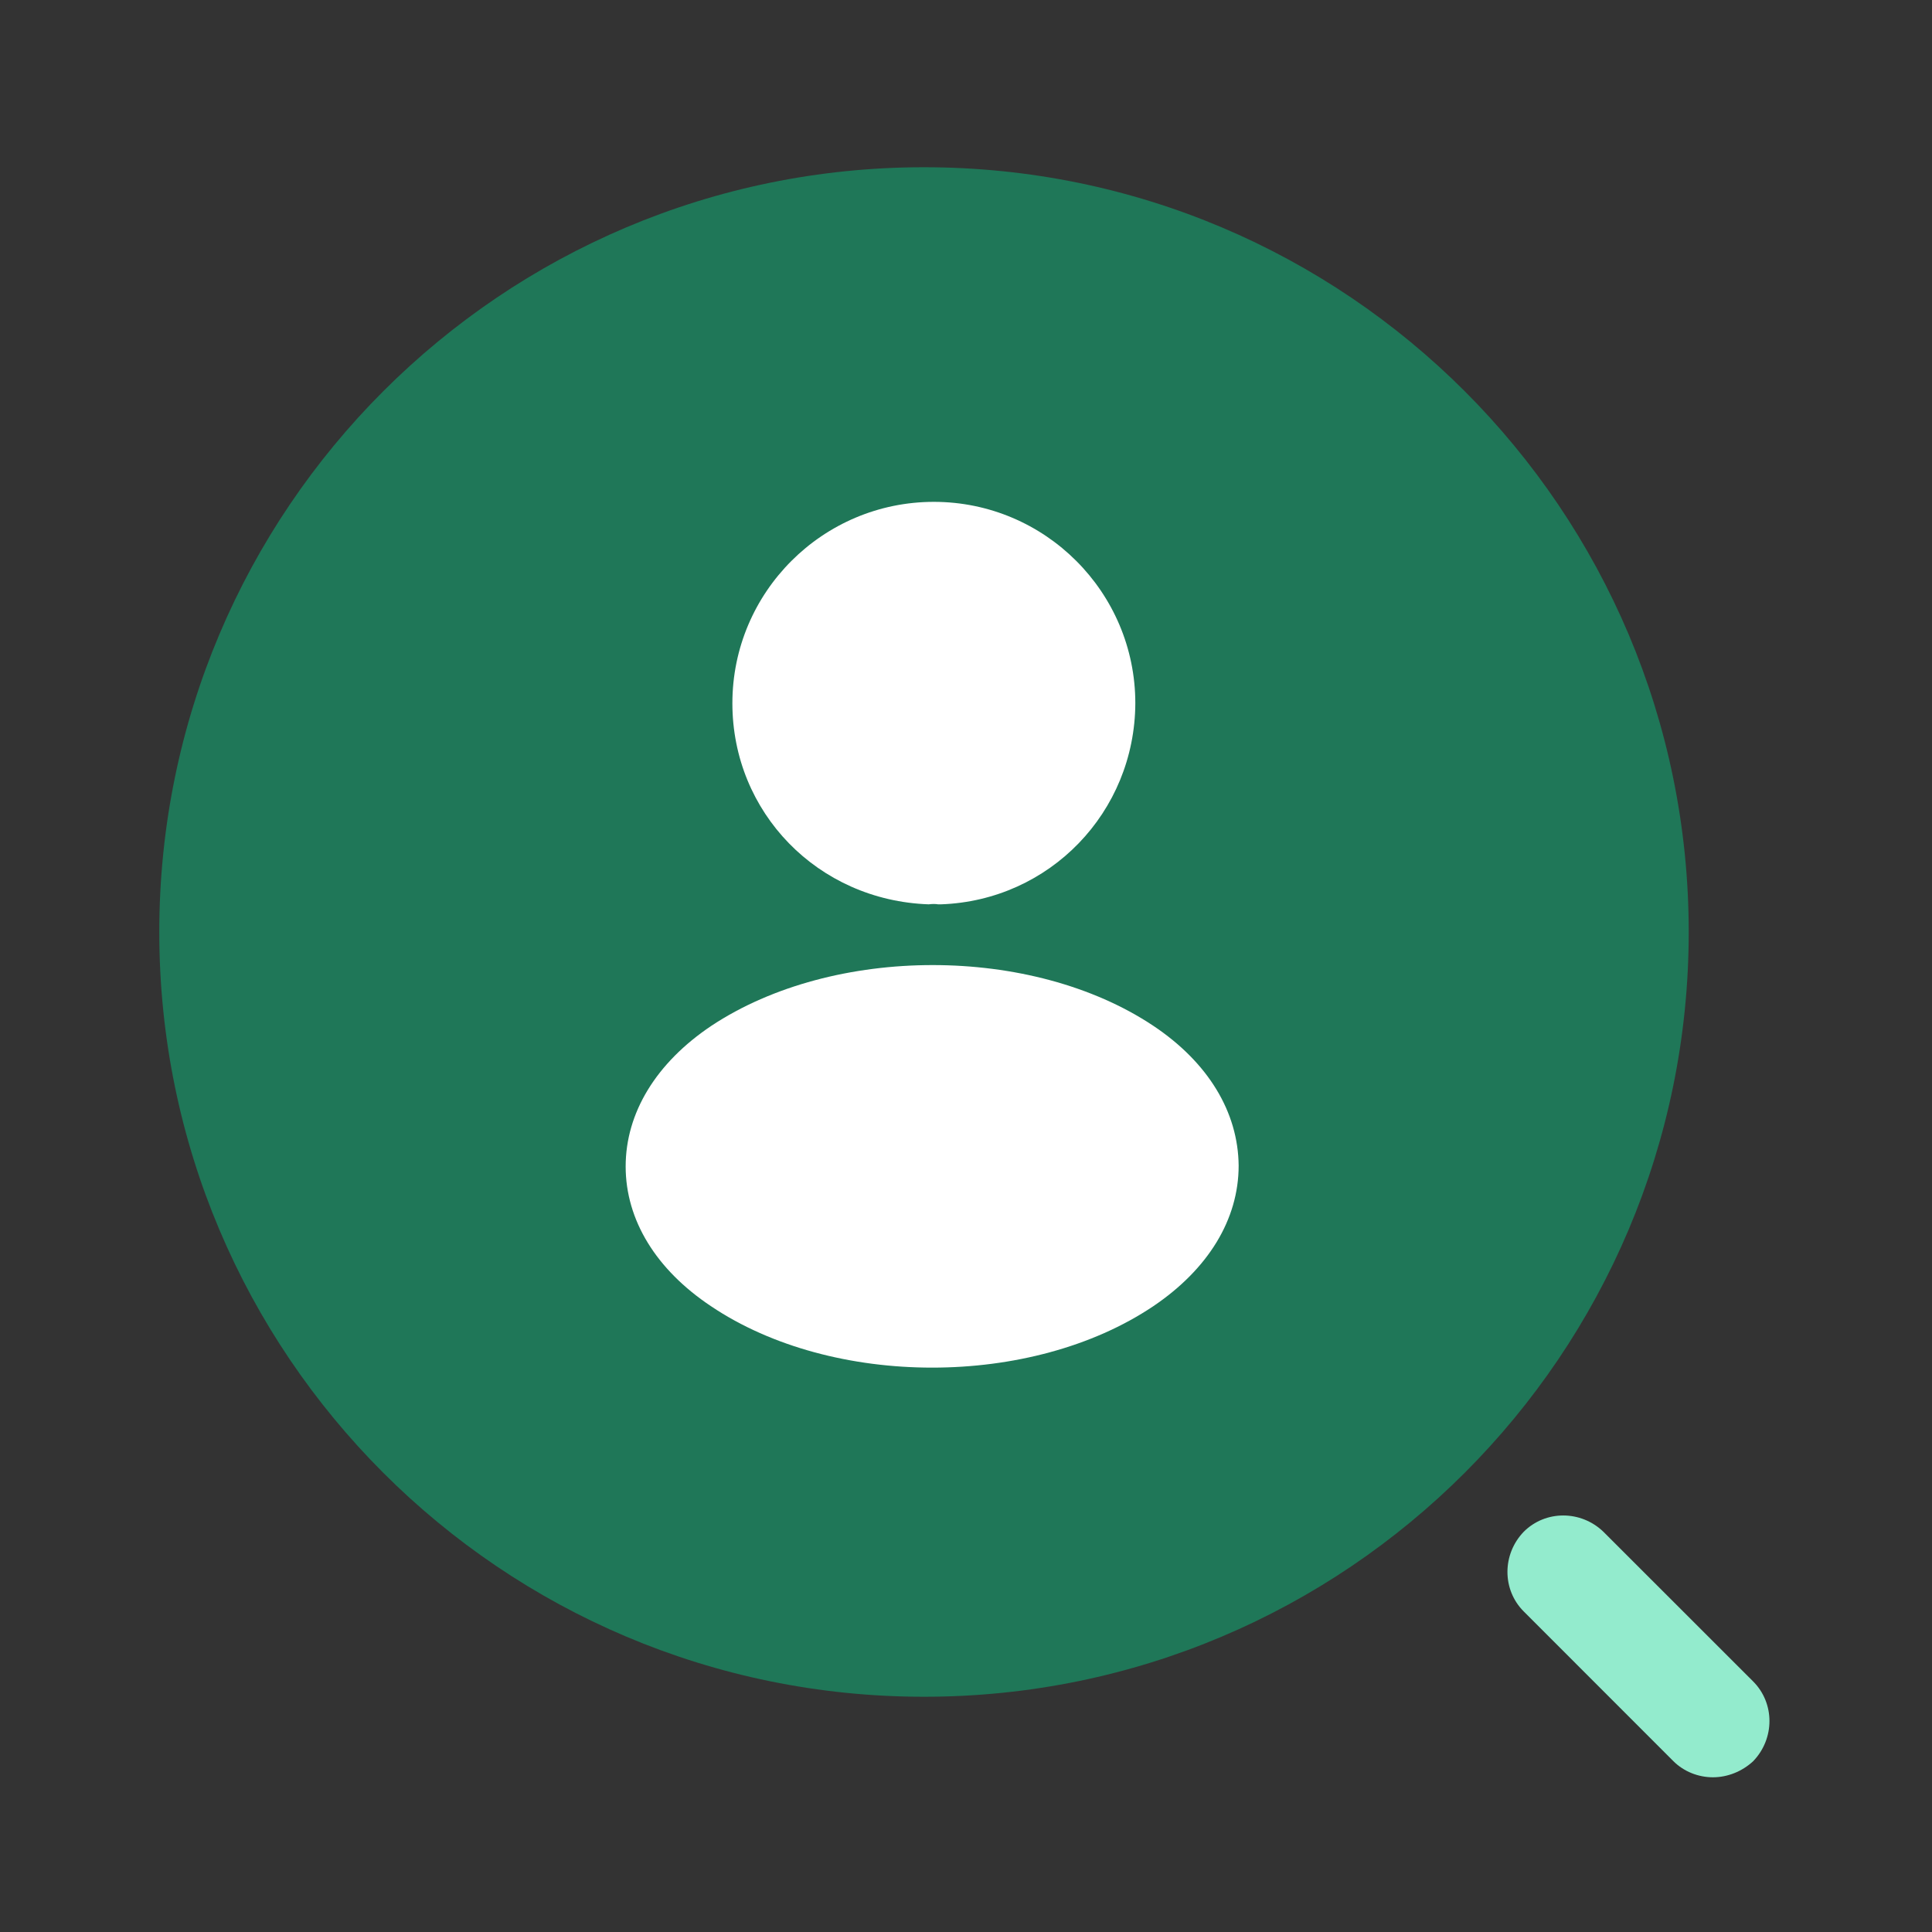
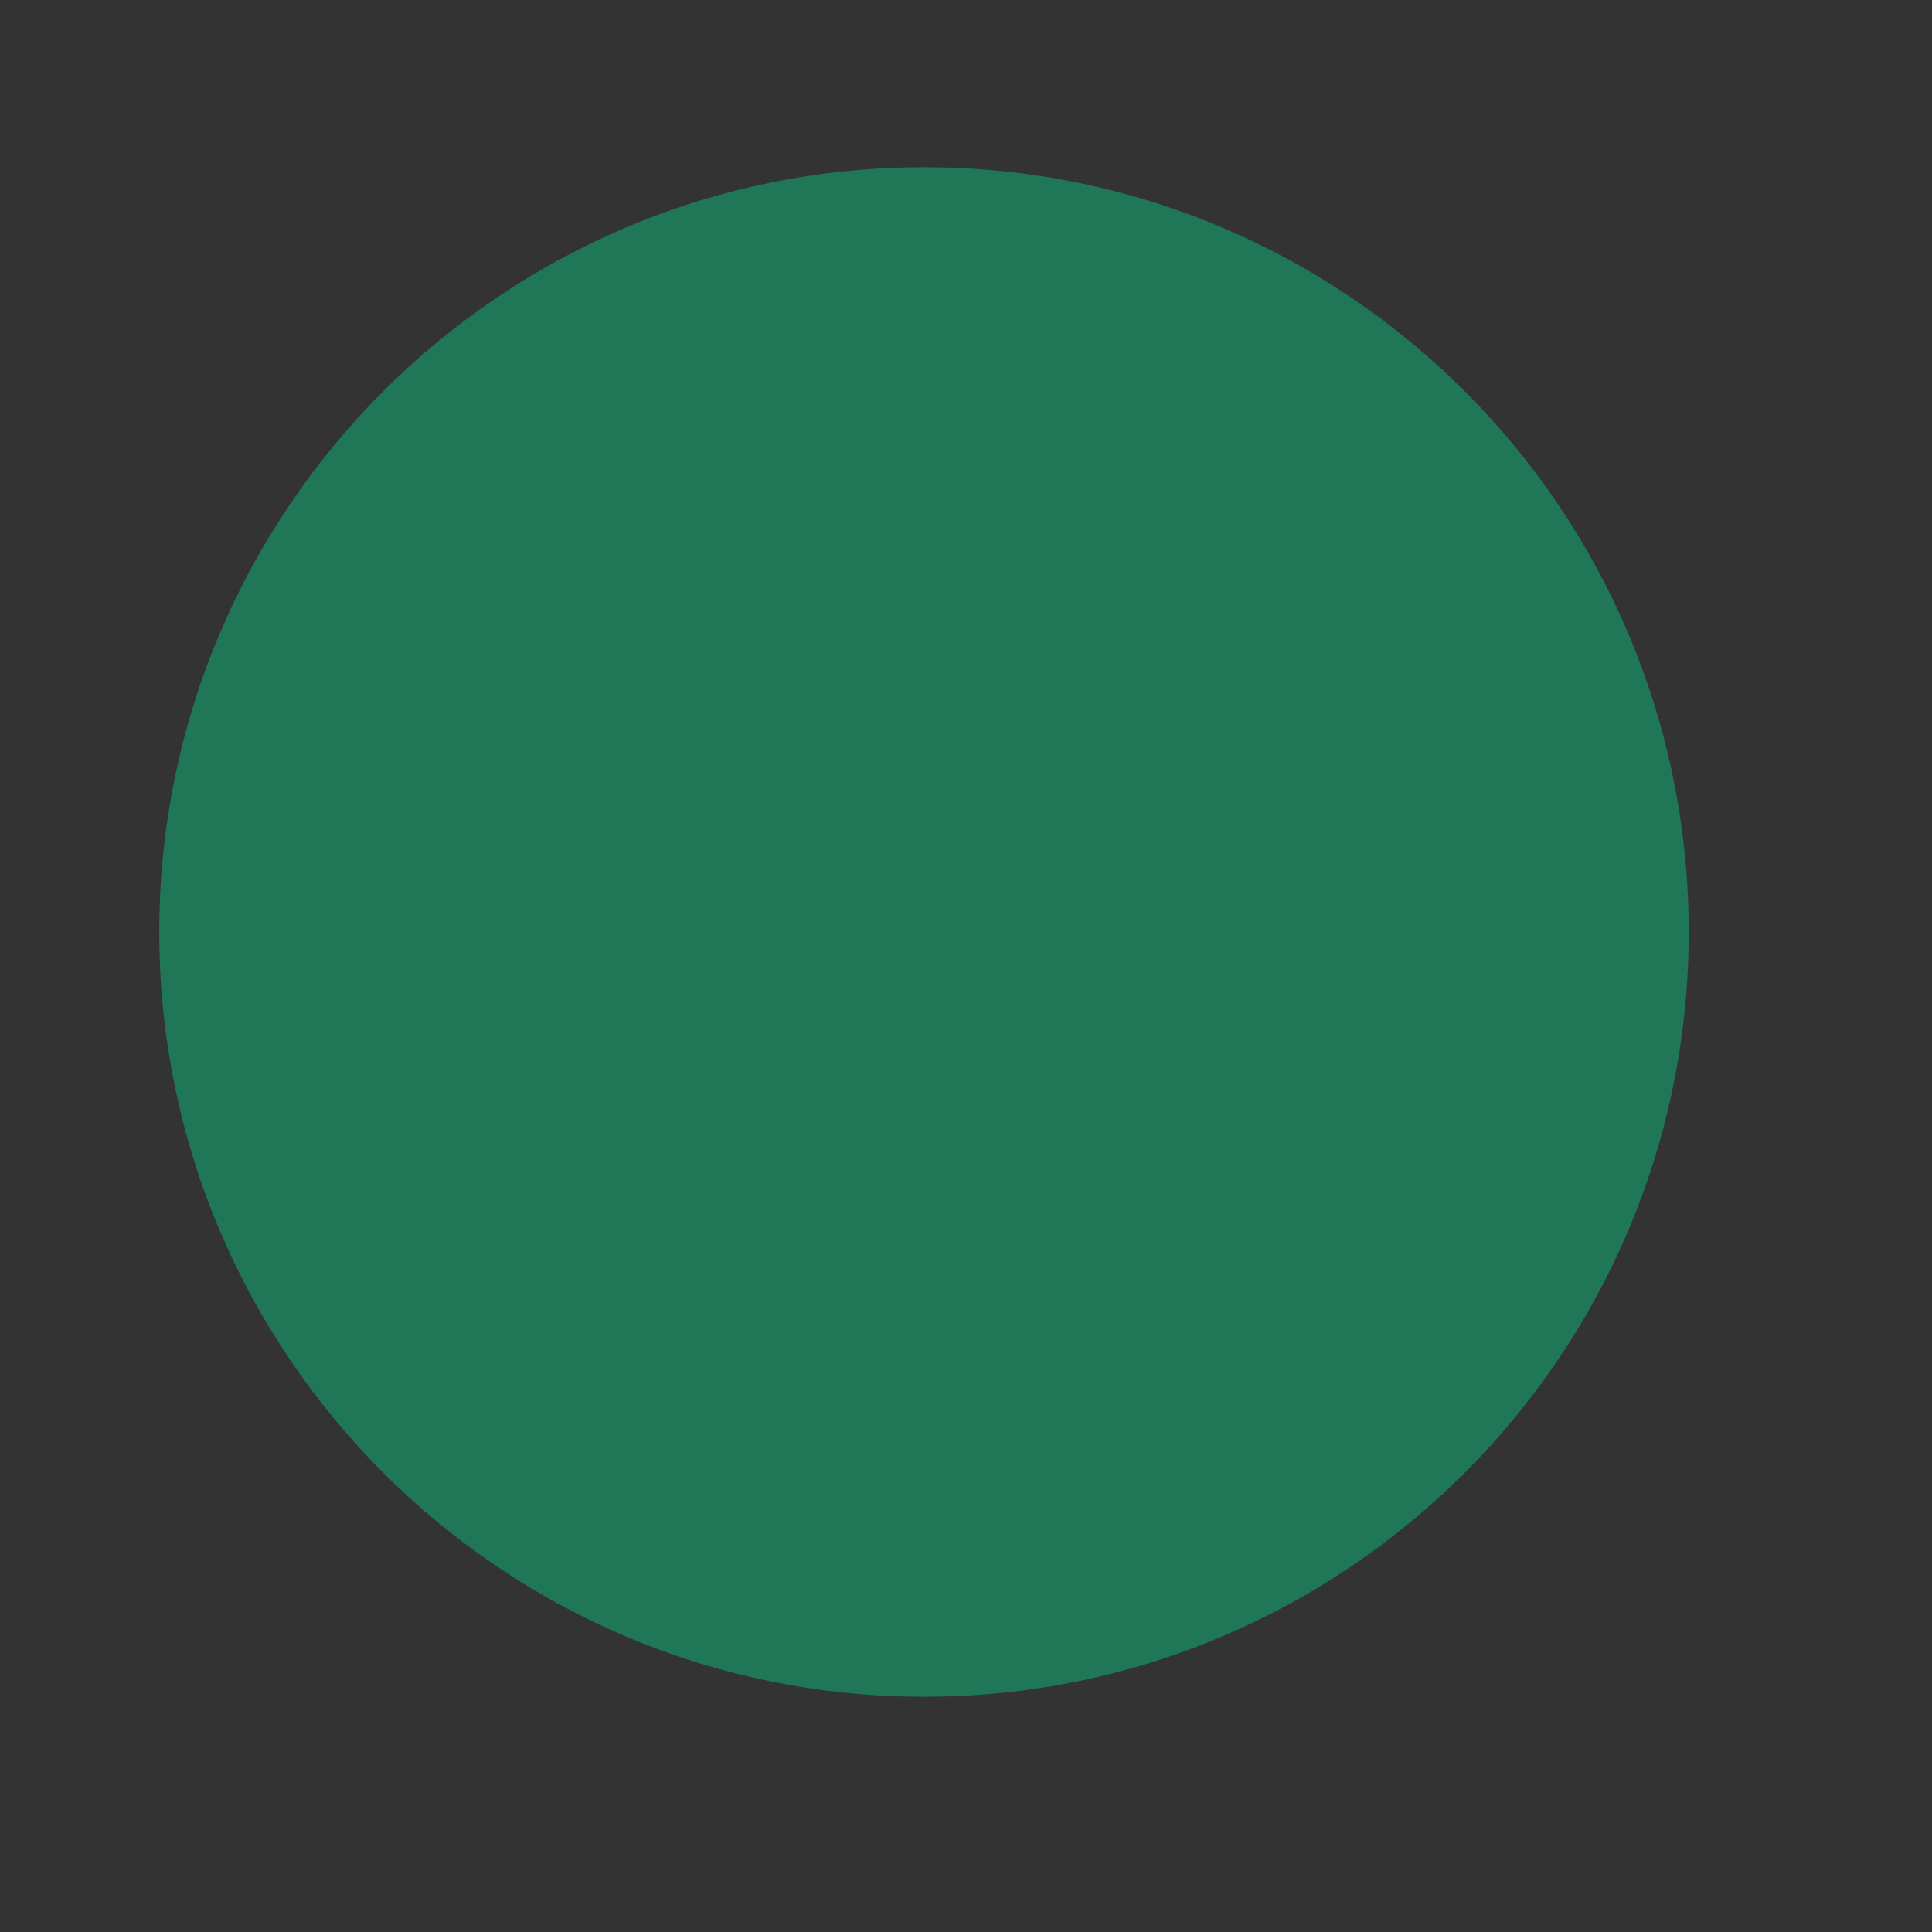
<svg xmlns="http://www.w3.org/2000/svg" width="25" height="25" viewBox="0 0 25 25" fill="none">
  <rect x="0" y="0" width="25" height="25" fill="#333333" stroke="none" />
-   <path opacity="0.4" d="M11.957 21.956C17.422 21.956 21.852 17.526 21.852 12.06C21.852 6.595 17.422 2.164 11.957 2.164C6.491 2.164 2.061 6.595 2.061 12.06C2.061 17.526 6.491 21.956 11.957 21.956Z" fill="#00DD90" />
-   <path d="M22.165 22.998C21.977 22.998 21.79 22.925 21.654 22.79L19.717 20.852C19.436 20.571 19.436 20.113 19.717 19.821C19.998 19.54 20.456 19.54 20.748 19.821L22.686 21.758C22.967 22.04 22.967 22.498 22.686 22.79C22.54 22.925 22.352 22.998 22.165 22.998Z" fill="#93EBCD" />
-   <path d="M12.084 6.494C10.646 6.494 9.477 7.663 9.477 9.1C9.477 10.511 10.58 11.652 12.018 11.702C12.062 11.696 12.106 11.696 12.139 11.702C12.15 11.702 12.155 11.702 12.166 11.702C12.172 11.702 12.172 11.702 12.177 11.702C13.582 11.652 14.685 10.511 14.691 9.1C14.691 7.663 13.522 6.494 12.084 6.494Z" fill="white" />
-   <path d="M14.924 13.274C13.352 12.226 10.788 12.226 9.205 13.274C8.49 13.753 8.096 14.401 8.096 15.094C8.096 15.787 8.49 16.429 9.2 16.902C9.988 17.432 11.025 17.697 12.062 17.697C13.098 17.697 14.135 17.432 14.924 16.902C15.633 16.423 16.028 15.781 16.028 15.083C16.022 14.39 15.633 13.747 14.924 13.274Z" fill="white" />
+   <path opacity="0.4" d="M11.957 21.956C17.422 21.956 21.852 17.526 21.852 12.06C21.852 6.595 17.422 2.164 11.957 2.164C6.491 2.164 2.061 6.595 2.061 12.06C2.061 17.526 6.491 21.956 11.957 21.956" fill="#00DD90" />
</svg>